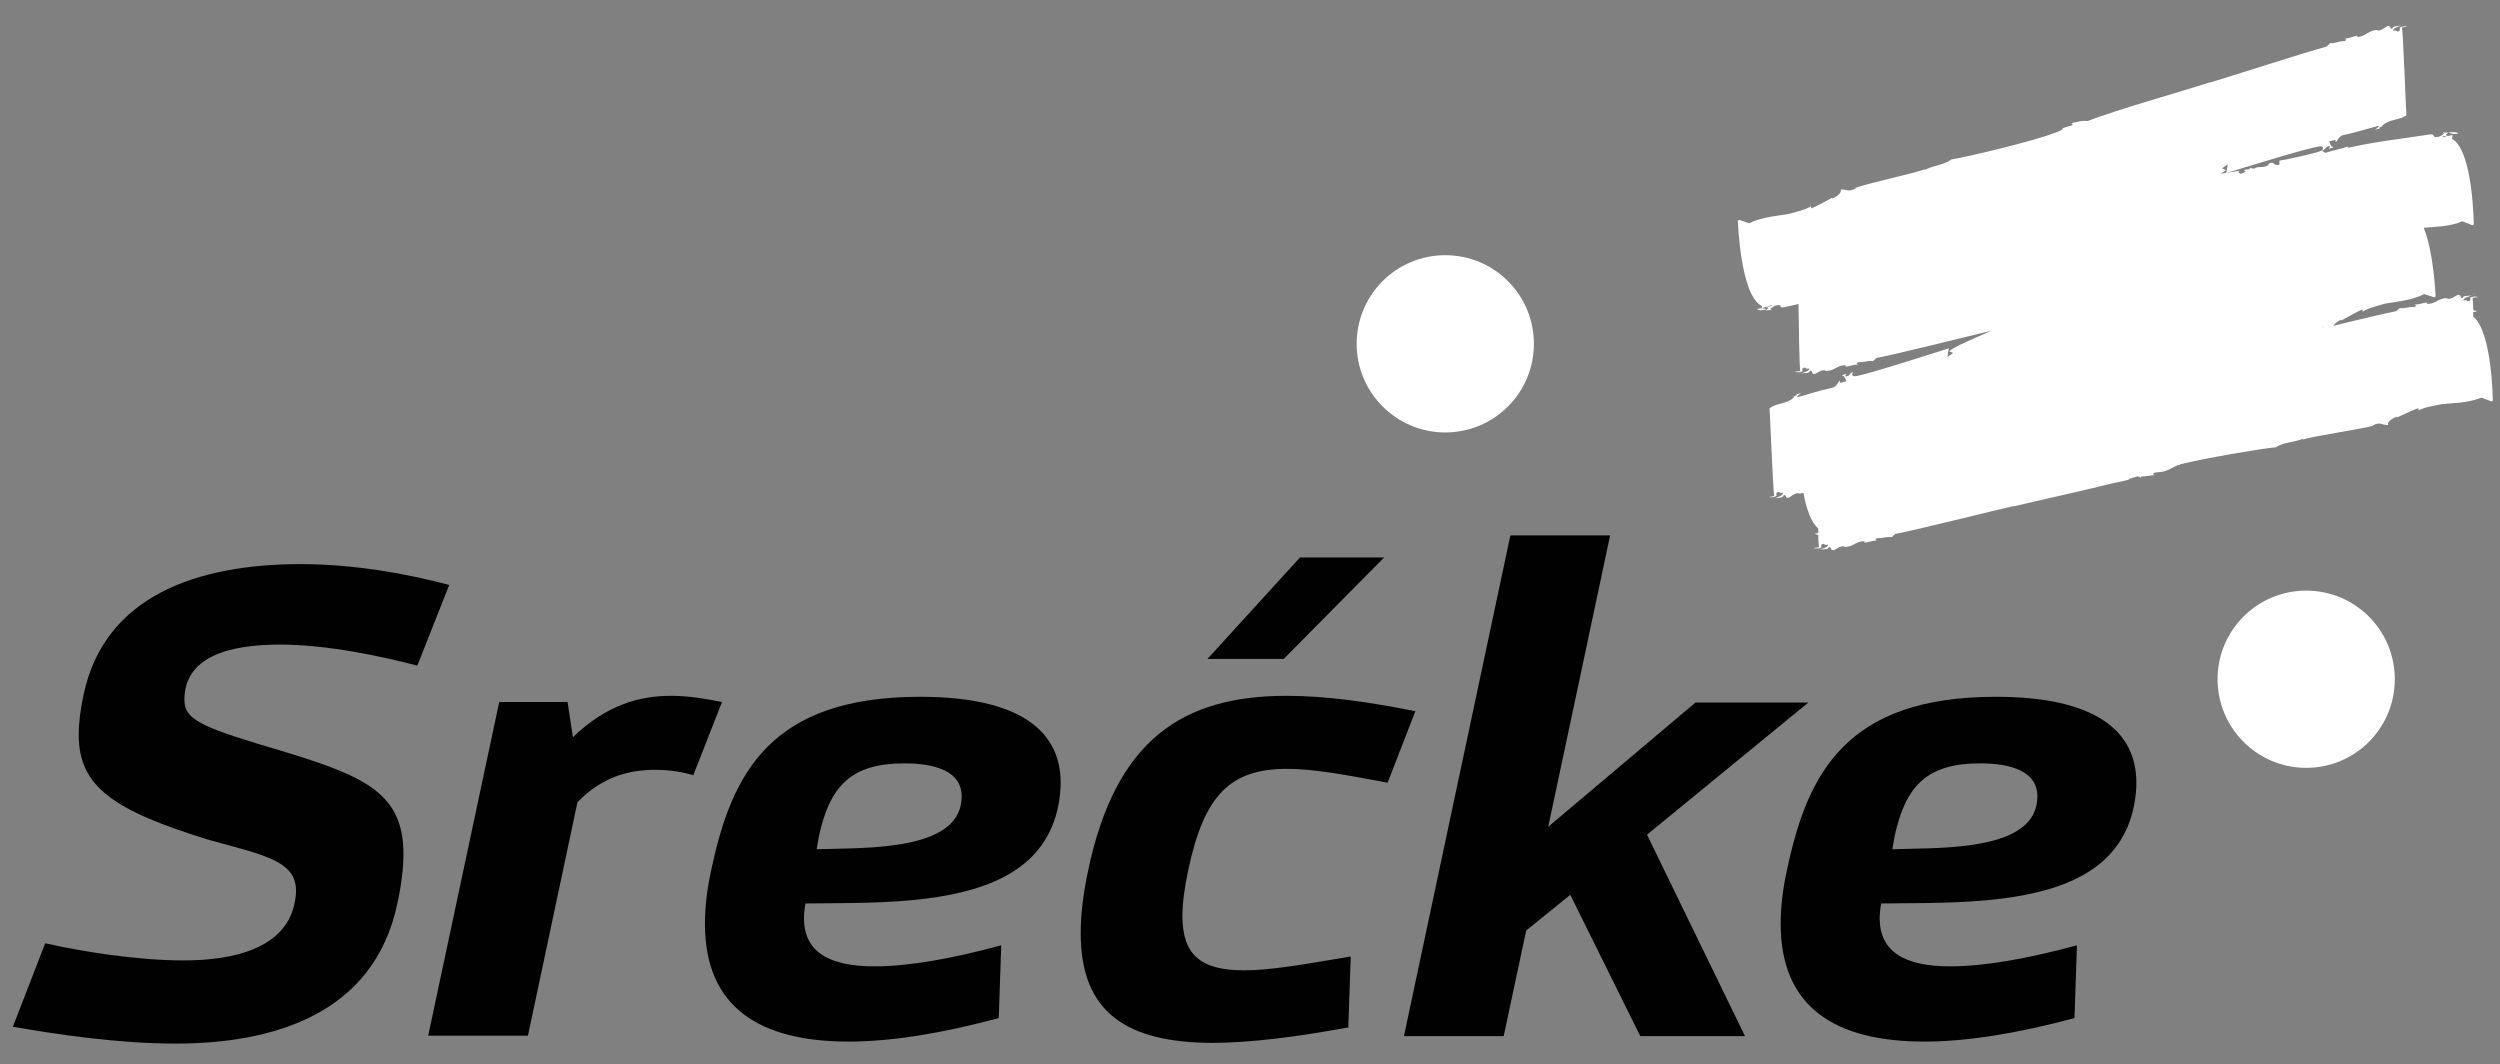
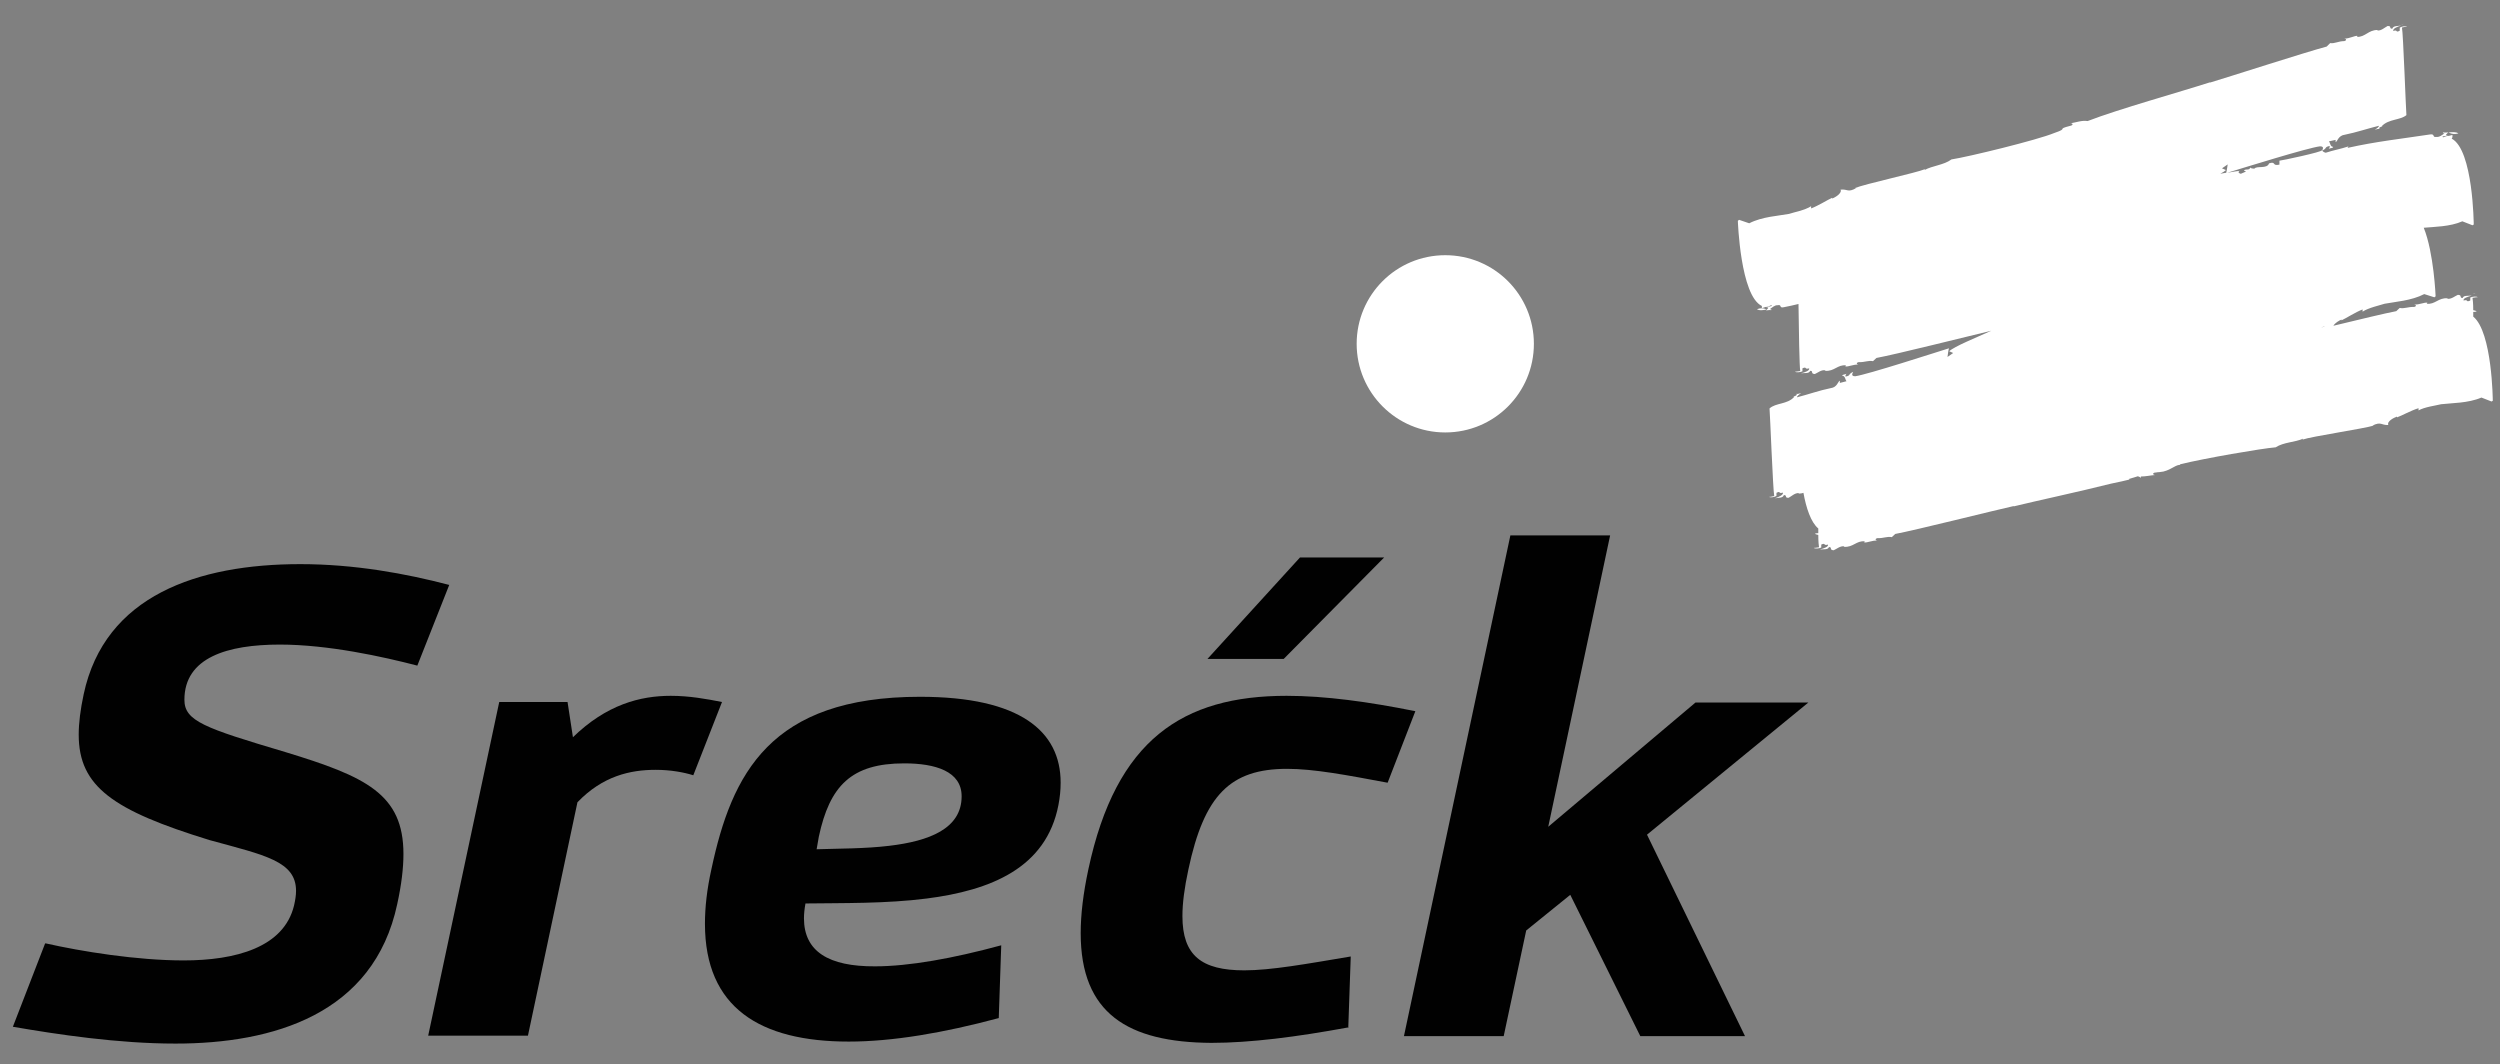
<svg xmlns="http://www.w3.org/2000/svg" width="101" height="43" viewBox="0 0 101 43" fill="none">
  <rect x="0" y="0" width="101" height="43" fill="#808080" stroke="none" />
  <path d="M70.981 12.491C71.091 12.561 71.231 12.531 71.371 12.501C71.24 12.441 71.121 12.441 70.981 12.491Z" fill="white" />
  <path d="M71.369 12.51L71.379 12.5L71.369 12.51Z" fill="white" />
  <path d="M97 1.001C97 1.001 97.08 0.981 97.11 0.961C97.08 0.971 97.04 0.981 97 1.001Z" fill="white" />
-   <path d="M71.729 20.092C71.729 20.092 71.649 20.112 71.619 20.132C71.649 20.122 71.689 20.112 71.729 20.092Z" fill="white" />
  <path d="M98.92 5.35C99.05 5.42 99.17 5.43 99.32 5.39C99.22 5.32 99.07 5.34 98.92 5.35Z" fill="white" />
  <path d="M98.92 5.352L98.91 5.362L98.92 5.352Z" fill="white" />
-   <path d="M72.66 15.081C72.66 15.081 72.73 15.061 72.77 15.051C72.73 15.051 72.69 15.061 72.66 15.081Z" fill="white" />
  <path d="M99.079 5.541V5.451L98.929 5.491C98.749 5.491 98.689 5.601 98.679 5.511L98.919 5.471C98.739 5.481 98.849 5.411 98.909 5.351C98.829 5.351 98.759 5.361 98.699 5.351C98.669 5.391 98.729 5.381 98.759 5.391C98.669 5.441 98.559 5.551 98.429 5.531C98.249 5.561 98.389 5.401 98.179 5.431C97.059 5.601 95.969 5.721 94.859 5.971C94.829 5.941 94.859 5.941 94.889 5.911C94.559 6.021 94.259 6.071 93.959 6.171C93.869 6.151 93.829 6.101 93.799 6.071C93.859 6.131 92.119 6.501 92.089 6.491V6.651C91.769 6.721 91.969 6.501 91.669 6.601C91.589 6.841 91.159 6.681 91.069 6.821C91.069 6.801 90.919 6.821 90.909 6.761C90.889 6.891 90.759 6.821 90.669 6.871C90.639 6.911 90.699 6.901 90.739 6.931L90.529 7.021C90.439 7.001 90.399 6.941 90.489 6.901C90.379 6.911 90.199 6.941 89.979 6.981C90.639 6.781 93.229 5.971 93.729 5.911C93.939 5.911 93.809 6.071 93.809 6.091C94.039 5.981 93.889 5.951 94.099 5.901C94.159 5.901 94.099 5.991 94.079 6.011C94.169 5.971 94.259 5.991 94.259 5.931C94.139 5.931 94.149 5.781 94.089 5.711L94.359 5.651V5.741C94.429 5.731 94.459 5.471 94.739 5.441C95.189 5.351 95.659 5.191 96.109 5.081C96.109 5.131 96.029 5.191 95.939 5.241C95.999 5.231 96.089 5.191 96.149 5.211C96.019 5.151 96.319 5.101 96.229 5.091C96.509 4.801 96.969 4.861 97.219 4.651C97.199 4.461 97.089 1.331 97.039 1.111C97.129 1.091 97.219 1.071 97.249 1.081C97.209 1.041 97.029 1.061 96.949 1.121V1.241C96.759 1.341 96.889 1.181 96.689 1.251C96.659 1.161 96.839 1.081 97.009 1.031C96.859 1.061 96.689 1.031 96.649 1.161C96.499 1.161 96.639 1.041 96.459 1.051C96.339 1.111 96.199 1.251 96.049 1.231V1.211C95.679 1.211 95.559 1.501 95.219 1.491L95.249 1.451C95.129 1.431 94.929 1.561 94.709 1.561C94.769 1.561 94.839 1.621 94.709 1.661C94.469 1.661 94.319 1.771 94.139 1.741L93.999 1.881C93.199 2.091 90.069 3.101 89.269 3.341L89.299 3.321C88.089 3.711 85.579 4.411 84.339 4.891C84.119 4.851 83.859 4.951 83.649 4.981C83.769 4.981 83.749 5.061 83.649 5.081C83.029 5.241 83.619 5.161 82.999 5.371C82.299 5.661 79.499 6.341 78.839 6.441C78.529 6.671 78.069 6.691 77.749 6.871L77.779 6.831C77.429 6.981 75.339 7.431 74.929 7.601H74.989C74.639 7.791 74.659 7.631 74.359 7.661C74.429 7.801 74.139 7.981 74.019 8.021V7.991C73.839 8.071 73.459 8.311 73.169 8.421V8.331C72.929 8.491 72.449 8.581 72.279 8.641C71.859 8.721 71.189 8.751 70.669 9.021L70.259 8.881L70.209 8.921C70.209 8.921 70.309 11.951 71.179 12.361V12.451L71.329 12.401C71.509 12.401 71.569 12.271 71.579 12.361L71.339 12.421C71.519 12.401 71.409 12.471 71.349 12.541C71.419 12.531 71.499 12.521 71.559 12.531C71.589 12.491 71.529 12.501 71.499 12.491C71.589 12.431 71.699 12.321 71.819 12.331C71.999 12.291 71.859 12.461 72.069 12.411C72.269 12.371 72.459 12.331 72.659 12.281C72.669 13.271 72.699 14.841 72.729 14.991C72.639 15.001 72.549 15.021 72.519 15.011C72.549 15.061 72.739 15.041 72.819 15.001V14.881C73.019 14.791 72.879 14.941 73.089 14.881C73.119 14.971 72.929 15.041 72.759 15.081C72.919 15.061 73.089 15.101 73.129 14.981C73.279 14.981 73.129 15.101 73.319 15.111C73.439 15.061 73.579 14.931 73.739 14.961V14.981C74.109 15.011 74.239 14.721 74.579 14.761L74.549 14.801C74.669 14.831 74.879 14.711 75.089 14.731C75.029 14.731 74.959 14.661 75.089 14.631C75.339 14.641 75.479 14.551 75.669 14.591L75.809 14.461C76.579 14.321 79.439 13.601 80.449 13.361C79.859 13.631 78.939 14.001 78.749 14.191L78.909 14.261L78.679 14.421C78.679 14.421 78.719 14.101 78.739 14.071C78.189 14.241 75.449 15.131 74.949 15.201C74.739 15.201 74.869 15.041 74.869 15.021C74.639 15.131 74.789 15.161 74.579 15.211C74.519 15.211 74.579 15.121 74.599 15.101C74.509 15.141 74.419 15.131 74.429 15.181C74.549 15.181 74.539 15.331 74.599 15.401L74.329 15.471V15.381C74.259 15.391 74.229 15.651 73.959 15.681C73.509 15.771 73.039 15.941 72.599 16.051C72.599 16.001 72.679 15.941 72.769 15.881C72.709 15.891 72.619 15.931 72.559 15.911C72.689 15.971 72.389 16.021 72.479 16.041C72.209 16.341 71.739 16.271 71.489 16.501C71.509 16.691 71.629 19.831 71.679 20.041C71.589 20.061 71.499 20.081 71.469 20.071C71.509 20.111 71.689 20.091 71.769 20.031V19.911C71.959 19.811 71.819 19.961 72.029 19.901C72.059 19.991 71.879 20.071 71.709 20.131C71.859 20.101 72.029 20.131 72.069 20.001C72.219 20.001 72.079 20.121 72.259 20.111C72.379 20.051 72.509 19.911 72.669 19.921V19.941C72.739 19.941 72.809 19.931 72.859 19.911C72.969 20.521 73.159 21.101 73.459 21.351C73.459 21.421 73.459 21.481 73.459 21.541C73.409 21.541 73.369 21.541 73.319 21.561C73.359 21.591 73.409 21.601 73.459 21.611C73.459 21.871 73.479 22.061 73.489 22.111C73.399 22.121 73.309 22.141 73.279 22.131C73.309 22.181 73.499 22.161 73.579 22.121V22.001C73.779 21.911 73.639 22.061 73.849 22.001C73.879 22.091 73.689 22.151 73.519 22.201C73.679 22.181 73.849 22.221 73.889 22.101C74.039 22.101 73.889 22.221 74.079 22.231C74.199 22.181 74.339 22.051 74.499 22.071V22.091C74.869 22.121 74.999 21.831 75.339 21.871L75.309 21.911C75.429 21.941 75.639 21.821 75.849 21.841C75.789 21.841 75.719 21.771 75.849 21.741C76.099 21.751 76.239 21.661 76.429 21.701L76.569 21.571C77.379 21.421 80.559 20.621 81.369 20.441L81.339 20.461C82.279 20.231 83.969 19.871 85.279 19.541C85.619 19.471 85.889 19.411 86.039 19.371C86.029 19.371 86.019 19.361 85.999 19.351C86.129 19.311 86.259 19.281 86.369 19.241C86.409 19.251 86.459 19.271 86.489 19.311V19.251C86.689 19.251 86.899 19.201 87.069 19.191C86.949 19.181 86.969 19.101 87.069 19.091C87.099 19.091 87.119 19.091 87.139 19.081C87.189 19.081 87.269 19.071 87.399 19.051C87.759 18.961 87.899 18.761 88.109 18.781C88.099 18.781 88.079 18.781 88.059 18.761C89.079 18.511 91.349 18.121 91.939 18.071C92.259 17.861 92.719 17.871 93.049 17.721L93.019 17.761C93.379 17.631 95.489 17.321 95.909 17.191H95.849C96.209 17.021 96.189 17.181 96.489 17.171C96.419 17.021 96.719 16.871 96.839 16.831V16.861C97.019 16.801 97.409 16.581 97.709 16.491V16.581C97.949 16.441 98.429 16.381 98.619 16.331C99.039 16.281 99.719 16.291 100.249 16.061L100.659 16.221L100.709 16.191C100.709 16.191 100.689 13.411 99.919 12.791C99.919 12.721 99.919 12.661 99.919 12.601C99.969 12.601 100.009 12.601 100.059 12.581C100.019 12.551 99.969 12.541 99.919 12.531C99.919 12.271 99.899 12.081 99.889 12.031C99.979 12.021 100.069 12.001 100.099 12.011C100.069 11.961 99.879 11.981 99.799 12.021V12.141C99.599 12.231 99.739 12.081 99.529 12.141C99.499 12.051 99.689 11.991 99.859 11.941C99.699 11.961 99.529 11.921 99.489 12.041C99.339 12.031 99.489 11.921 99.299 11.911C99.179 11.961 99.039 12.091 98.879 12.071V12.051C98.509 12.021 98.379 12.311 98.039 12.271L98.069 12.231C97.949 12.201 97.739 12.321 97.529 12.301C97.589 12.301 97.659 12.371 97.529 12.401C97.279 12.391 97.139 12.481 96.949 12.441L96.809 12.571C96.379 12.651 95.309 12.911 94.269 13.161C94.329 13.051 94.509 12.941 94.599 12.911V12.941C94.779 12.861 95.159 12.611 95.449 12.501V12.591C95.689 12.431 96.159 12.331 96.339 12.271C96.759 12.191 97.419 12.151 97.939 11.881L98.349 12.011L98.399 11.971C98.399 11.971 98.329 10.211 97.919 9.201C98.349 9.161 98.979 9.161 99.479 8.941L99.889 9.101L99.939 9.071C99.939 9.071 99.919 6.061 99.049 5.601M89.999 6.641C89.999 6.641 89.959 6.921 89.939 6.981C89.869 6.991 89.789 7.001 89.699 7.021C89.809 6.961 89.889 6.911 89.929 6.871L89.769 6.801L89.999 6.641ZM93.769 13.231C93.839 13.201 93.899 13.191 93.939 13.191C93.879 13.201 93.819 13.221 93.769 13.231Z" fill="white" />
-   <path d="M73.439 22.18C73.439 22.18 73.509 22.16 73.549 22.15C73.509 22.15 73.469 22.16 73.439 22.18Z" fill="white" />
  <path d="M100.01 11.842C100.01 11.842 99.94 11.862 99.9 11.872C99.94 11.872 99.98 11.862 100.01 11.842Z" fill="white" />
  <path d="M1.84 38.111C3.3 38.441 5.53 38.801 7.42 38.801C9.51 38.801 11.47 38.281 11.88 36.581C11.93 36.361 11.96 36.171 11.96 35.991C11.96 34.791 10.7 34.551 8.47 33.941C4.57 32.741 3.18 31.781 3.18 29.681C3.18 29.201 3.25 28.661 3.38 28.051C4.23 24.051 8.01 22.791 12.13 22.791C14.329 22.791 16.39 23.171 18.149 23.631L16.86 26.891C15.479 26.531 13.259 26.041 11.309 26.041C9.19 26.041 7.45 26.561 7.45 28.271C7.45 29.131 8.26 29.411 11.52 30.381C14.77 31.371 16.299 32.071 16.299 34.501C16.299 35.071 16.22 35.741 16.049 36.521C15.1 40.991 11.009 42.161 7.09 42.161C4.76 42.161 2.32 41.791 0.52 41.481L1.82 38.121L1.84 38.111Z" fill="#010101" />
  <path d="M23.129 29.801C24.499 28.461 25.869 28.111 27.099 28.111C27.859 28.111 28.559 28.241 29.169 28.361L28.009 31.321C27.629 31.201 27.089 31.101 26.489 31.101C25.459 31.101 24.349 31.351 23.329 32.411L21.329 41.841H17.299L20.169 28.361H22.929L23.149 29.801H23.129Z" fill="#010101" />
  <path d="M40.35 41.13C38.12 41.73 36.05 42.08 34.29 42.08C30.7 42.08 28.48 40.71 28.48 37.32C28.48 36.66 28.56 35.93 28.74 35.12C29.56 31.26 31.11 28.15 37.17 28.15C41.21 28.15 42.85 29.54 42.85 31.62C42.85 31.91 42.821 32.21 42.761 32.52C42.27 35.07 40.02 35.97 37.441 36.3C35.81 36.51 34.05 36.48 32.541 36.5C32.501 36.72 32.48 36.92 32.48 37.1C32.48 38.44 33.48 39.05 35.35 39.04C36.72 39.04 38.501 38.72 40.45 38.19L40.35 41.13ZM32.99 34.31C33.86 34.28 34.941 34.29 35.931 34.17C37.52 33.98 38.85 33.49 38.85 32.17C38.85 31.16 37.791 30.84 36.531 30.84C34.391 30.84 33.52 31.75 33.081 33.8L32.99 34.32V34.31Z" fill="#010101" />
  <path d="M54.45 41.511C52.38 41.892 50.51 42.132 48.94 42.132C45.56 42.111 43.66 40.941 43.66 37.702C43.66 36.952 43.76 36.102 43.97 35.121C45.09 29.872 47.79 28.111 51.98 28.111C53.54 28.111 55.29 28.352 57.18 28.732L56.06 31.622C54.4 31.311 53.08 31.061 52 31.061C49.71 31.061 48.65 32.111 48.01 35.132C47.85 35.871 47.77 36.492 47.77 37.011C47.77 38.602 48.54 39.202 50.27 39.202C51.35 39.202 52.79 38.941 54.57 38.642L54.47 41.532L54.45 41.511ZM48.78 26.622L52.52 22.521H55.92L51.86 26.622H48.79H48.78Z" fill="#010101" />
  <path d="M68.499 28.381H73.059L66.539 33.721L70.499 41.861H66.269L63.439 36.151L61.659 37.591L60.749 41.861H56.719L61.019 21.631H65.049L62.549 33.401L68.499 28.381Z" fill="#010101" />
-   <path d="M83.809 41.13C81.579 41.73 79.51 42.08 77.749 42.08C74.159 42.08 71.939 40.71 71.939 37.32C71.939 36.66 72.019 35.93 72.2 35.12C73.019 31.26 74.57 28.15 80.629 28.15C84.669 28.15 86.309 29.54 86.309 31.62C86.309 31.91 86.279 32.21 86.219 32.52C85.729 35.07 83.48 35.97 80.9 36.3C79.269 36.51 77.51 36.48 75.999 36.5C75.96 36.72 75.939 36.92 75.939 37.1C75.939 38.44 76.939 39.05 78.809 39.04C80.179 39.04 81.959 38.72 83.909 38.19L83.809 41.13ZM76.45 34.31C77.32 34.28 78.4 34.29 79.389 34.17C80.98 33.98 82.309 33.49 82.309 32.17C82.309 31.16 81.249 30.84 79.989 30.84C77.849 30.84 76.979 31.75 76.539 33.8L76.45 34.32V34.31Z" fill="#010101" />
-   <path d="M89.59 27.441C89.59 29.411 91.19 31.021 93.17 31.021C95.15 31.021 96.75 29.421 96.75 27.441C96.75 25.461 95.15 23.861 93.17 23.861C91.19 23.861 89.59 25.461 89.59 27.441Z" fill="white" />
  <path d="M54.809 13.89C54.809 15.861 56.409 17.471 58.389 17.471C60.369 17.471 61.969 15.87 61.969 13.89C61.969 11.911 60.369 10.31 58.389 10.31C56.409 10.31 54.809 11.911 54.809 13.89Z" fill="white" />
</svg>